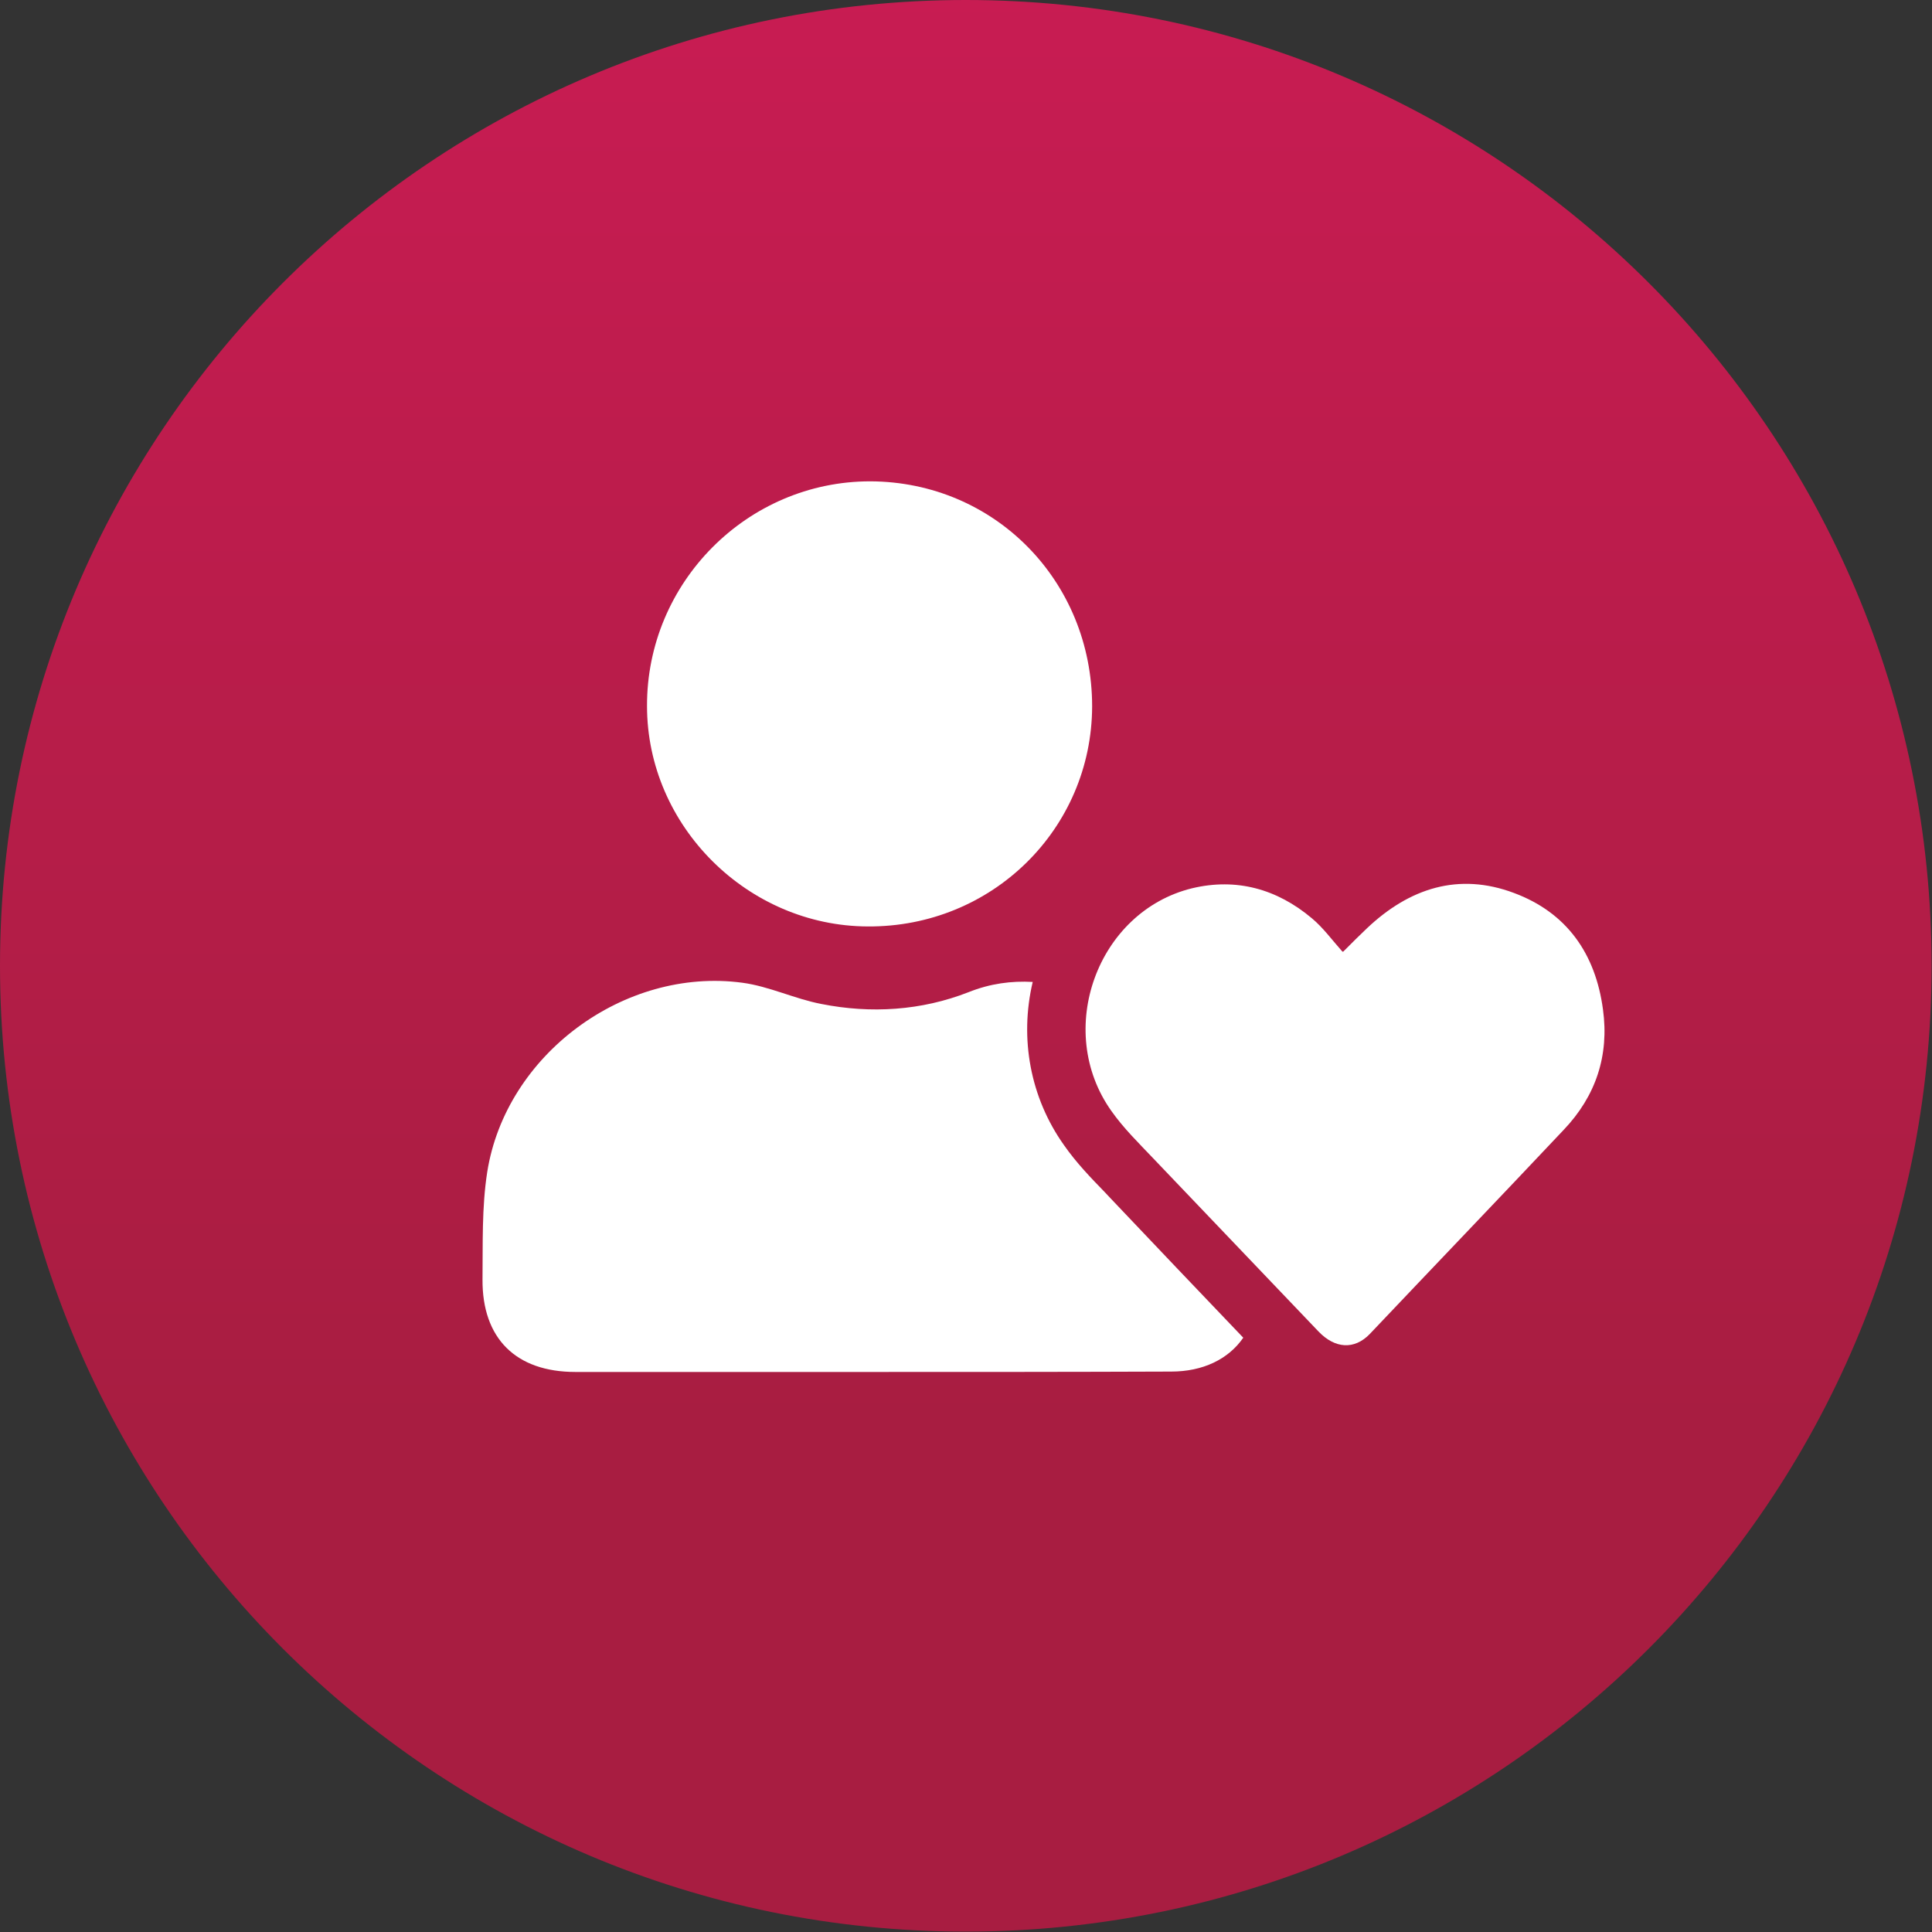
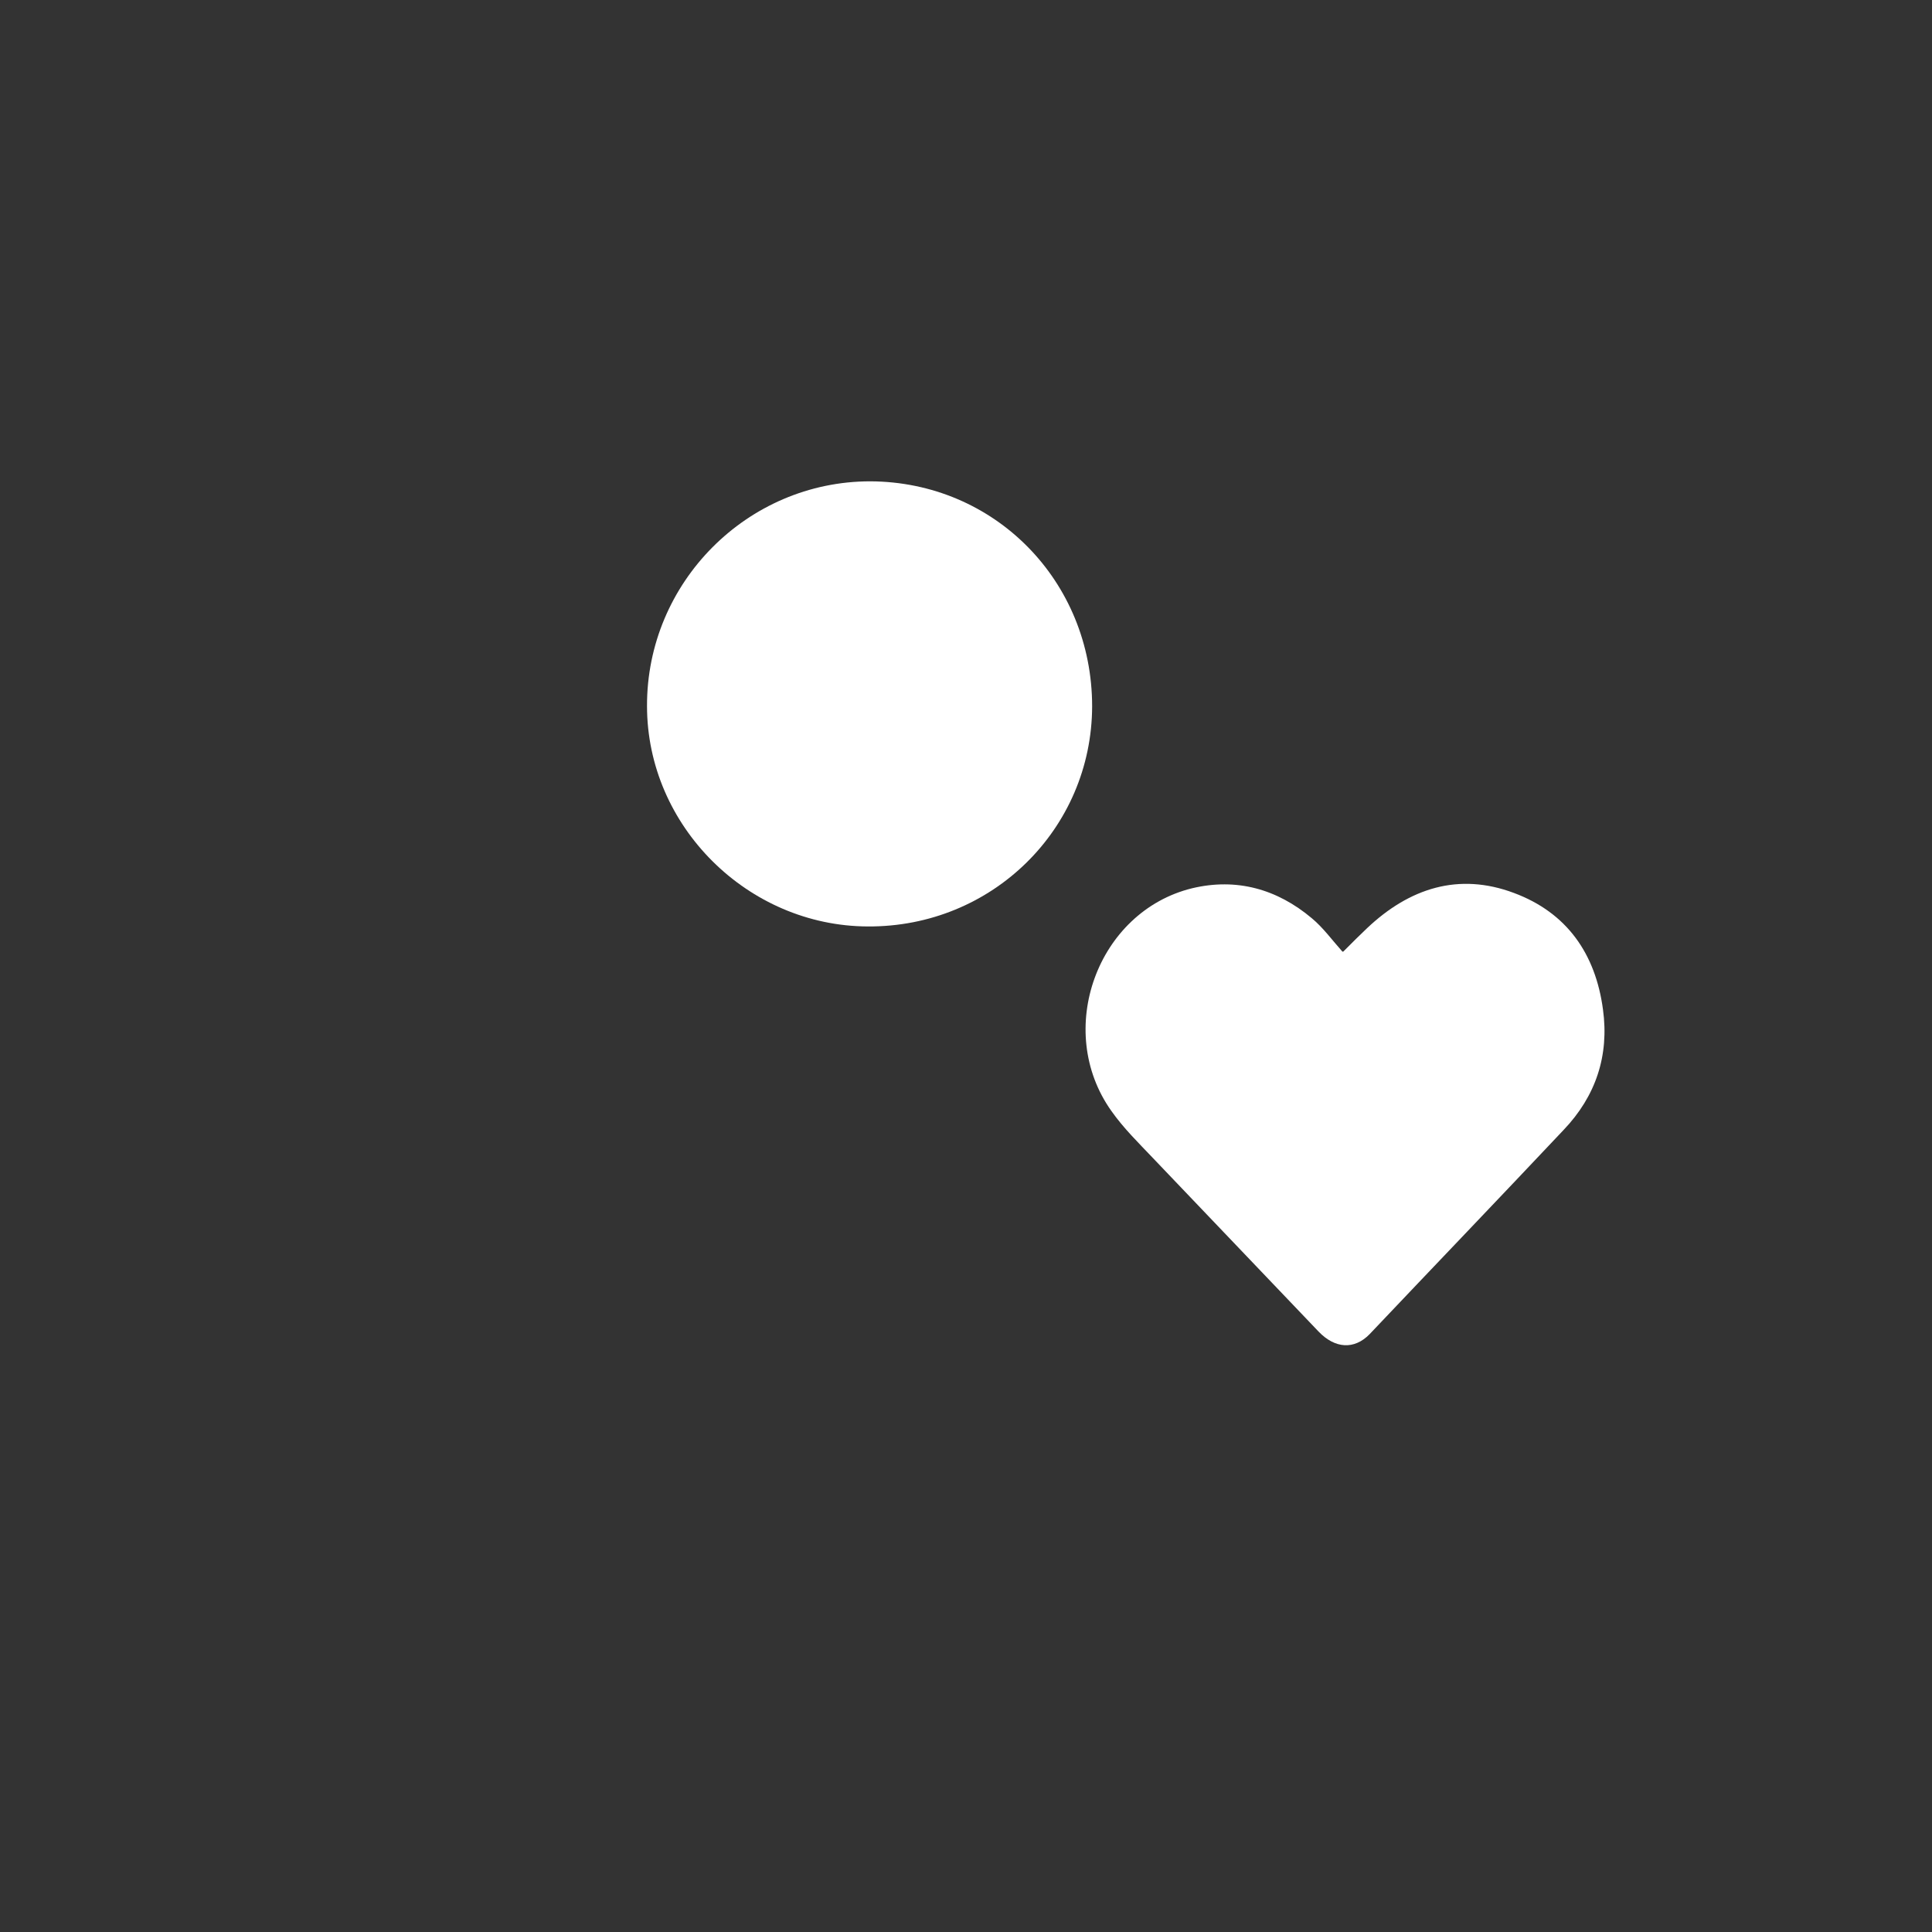
<svg xmlns="http://www.w3.org/2000/svg" id="Layer_2" data-name="Layer 2" viewBox="0 0 49.09 49.09">
  <rect x="0" y="0" width="49.09" height="49.09" fill="#333333" stroke="none" />
  <defs>
    <style>
      .cls-1 {
        fill: none;
      }

      .cls-2 {
        fill: url(#linear-gradient);
      }

      .cls-3 {
        fill: #fff;
      }

      .cls-4 {
        clip-path: url(#clippath);
      }
    </style>
    <clipPath id="clippath">
-       <path class="cls-1" d="M0,24.54c0,13.55,10.99,24.54,24.54,24.54s24.54-10.99,24.54-24.54S38.1,0,24.54,0,0,10.99,0,24.54" />
-     </clipPath>
+       </clipPath>
    <linearGradient id="linear-gradient" x1="-54" y1="381.22" x2="-53" y2="381.22" gradientTransform="translate(18737.91 -2614.67) rotate(-90) scale(49.09 -49.09)" gradientUnits="userSpaceOnUse">
      <stop offset="0" stop-color="#a81d41" />
      <stop offset=".76" stop-color="#c91c53" />
      <stop offset=".99" stop-color="#d51c5a" />
      <stop offset="1" stop-color="#d51c5a" />
    </linearGradient>
  </defs>
  <g id="Layer_1-2" data-name="Layer 1">
    <g class="cls-4">
-       <rect class="cls-2" y="0" width="49.09" height="49.09" />
-     </g>
+       </g>
    <g>
      <path class="cls-3" d="M22.05,23.54c3.16.02,5.69-2.48,5.7-5.59,0-3.19-2.48-5.71-5.64-5.72-3.12,0-5.68,2.57-5.67,5.71,0,3.05,2.56,5.59,5.61,5.6" />
      <path class="cls-3" d="M34.13,24.18c.25-.25.43-.43.61-.6,1.07-1.01,2.32-1.42,3.73-.89,1.34.5,2.07,1.54,2.26,2.96.16,1.17-.18,2.2-1,3.06-1.64,1.74-3.29,3.46-4.93,5.19-.39.4-.88.37-1.3-.07-1.4-1.47-2.8-2.93-4.2-4.4-.37-.39-.75-.76-1.06-1.2-1.46-2.05-.36-5.07,2.05-5.66,1.13-.27,2.16.02,3.04.76.29.24.52.56.78.85" />
-       <path class="cls-3" d="M31.59,33.99c-.38.55-1.03.86-1.83.86-2.56.01-5.12.01-7.67.01h-7.47c-1.51,0-2.37-.85-2.36-2.35.01-.91-.02-1.83.12-2.73.47-2.98,3.48-5.21,6.48-4.81.68.09,1.33.41,2.01.54,1.26.25,2.54.17,3.74-.3.55-.22,1.09-.29,1.63-.26-.34,1.44-.06,2.94.79,4.14.32.46.7.85,1.03,1.19l.16.17c1.12,1.18,2.24,2.36,3.37,3.54" />
    </g>
  </g>
</svg>